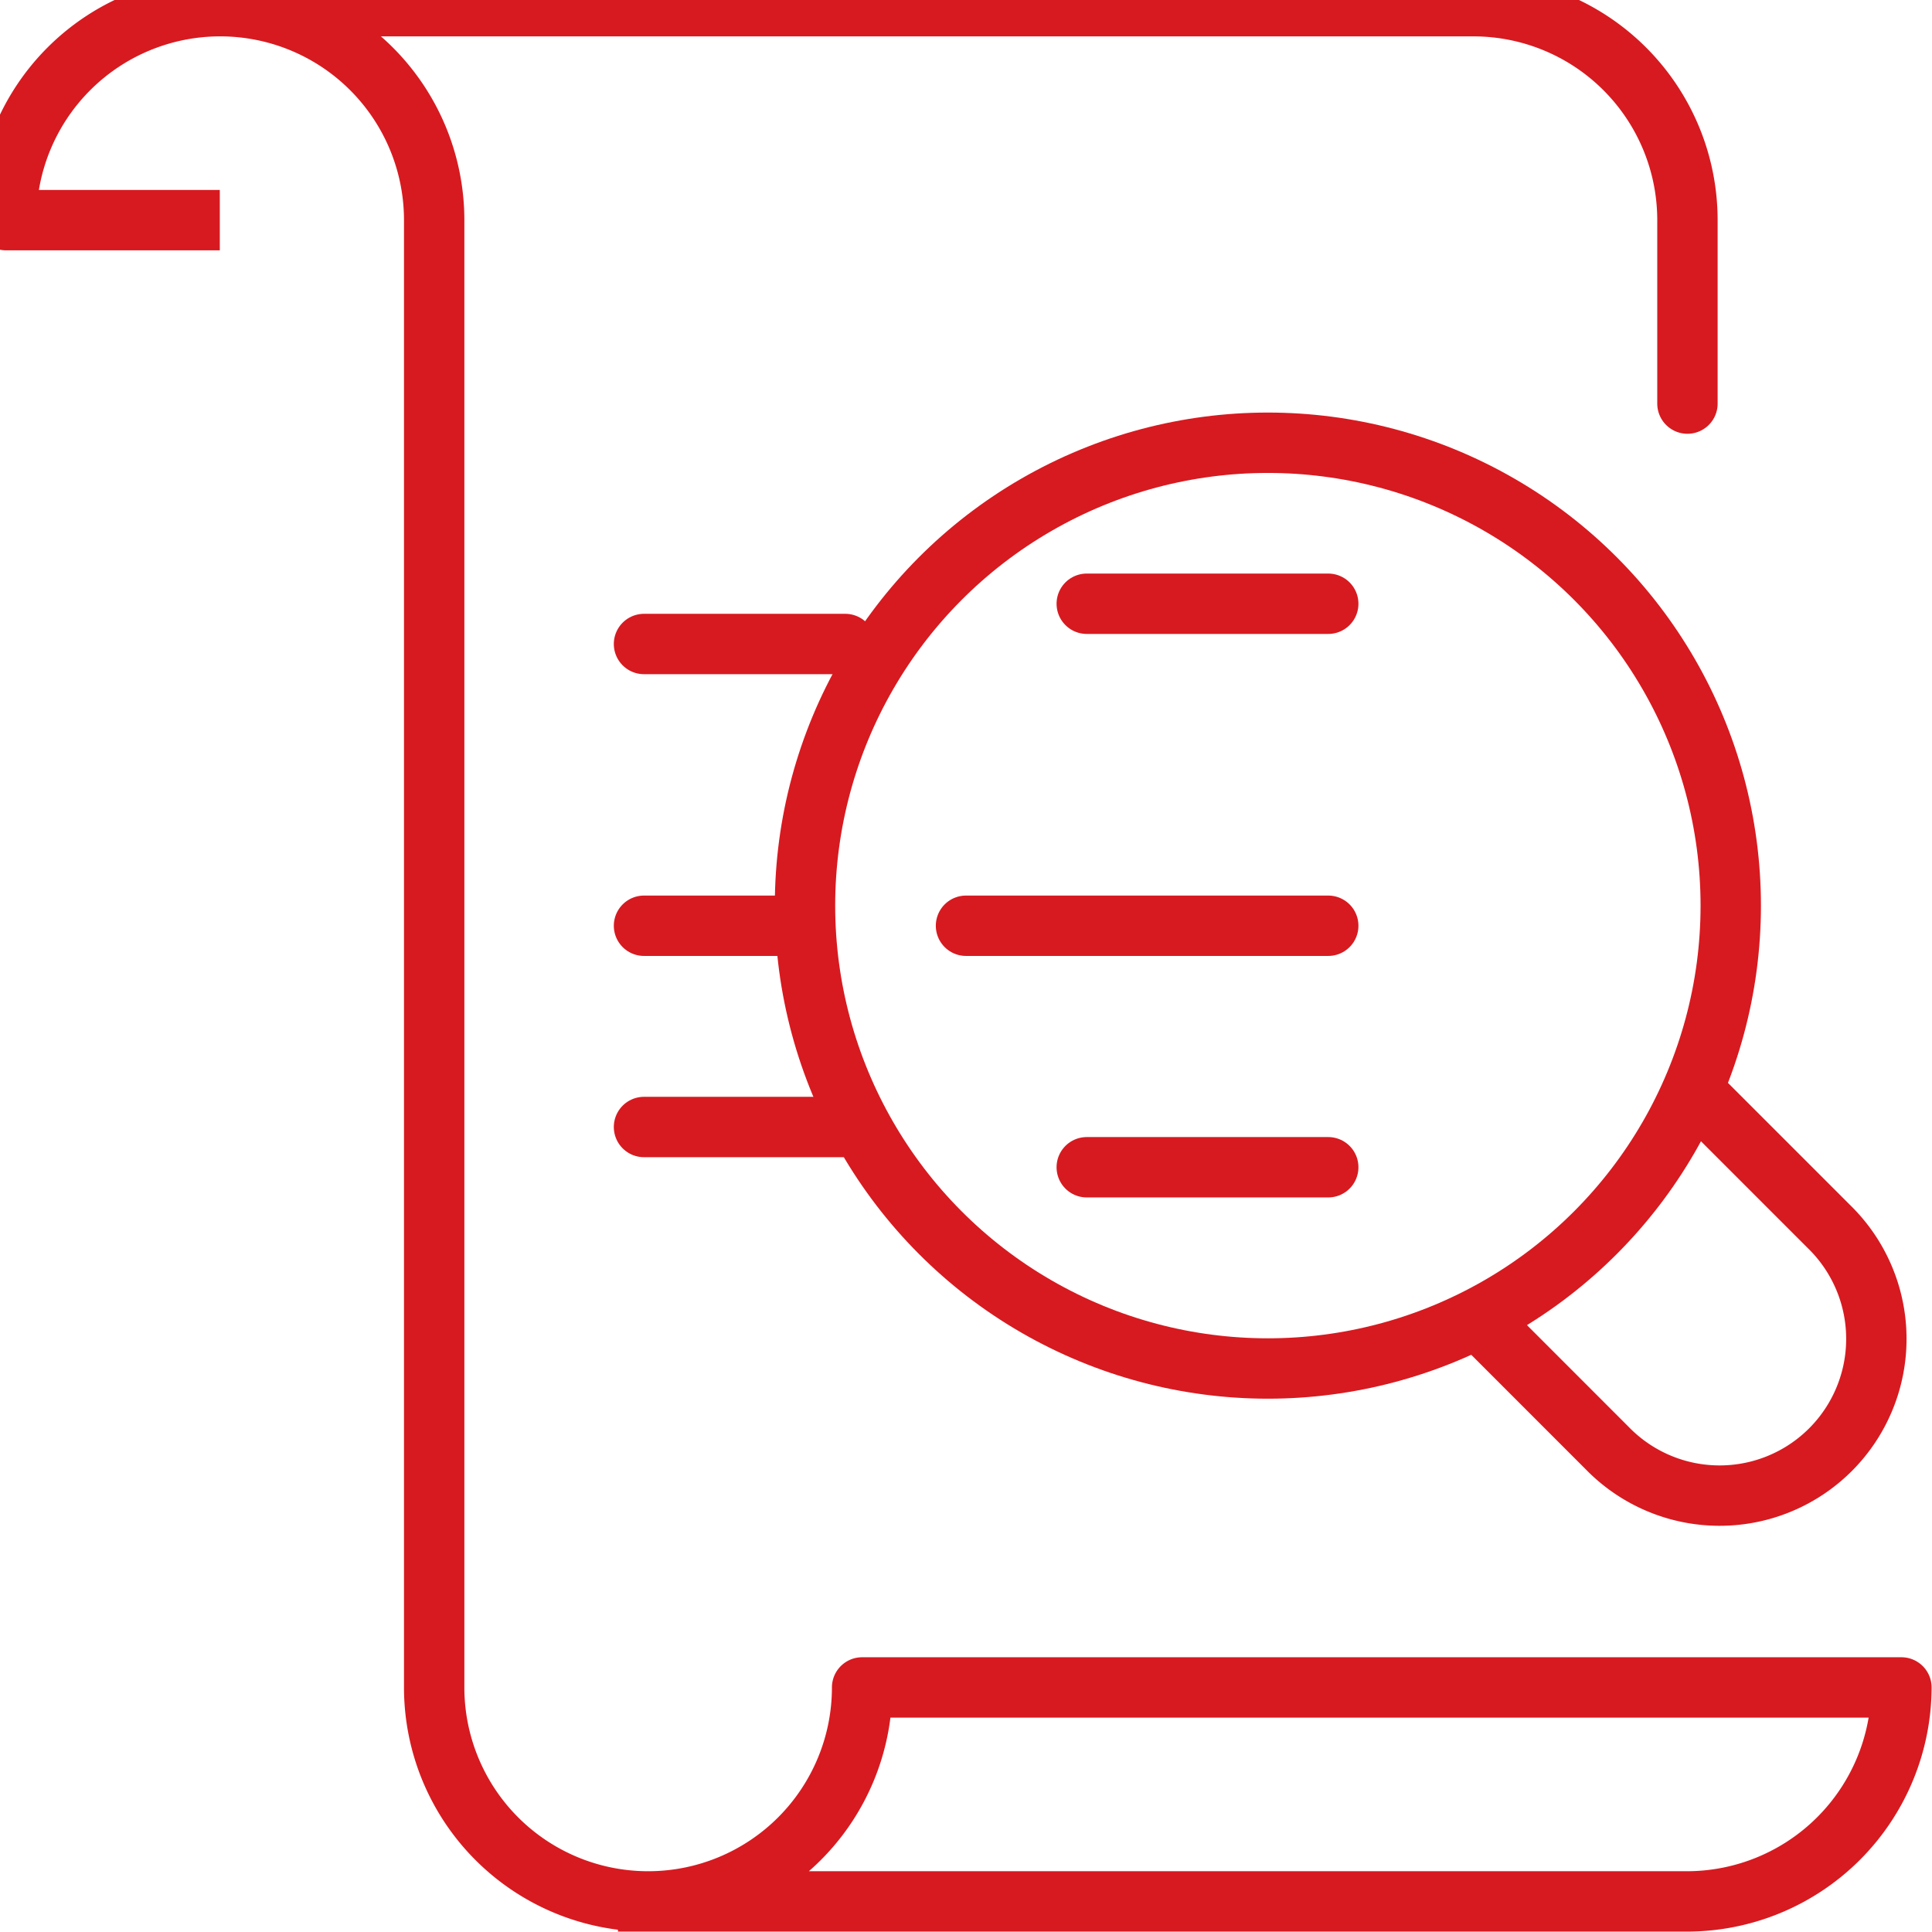
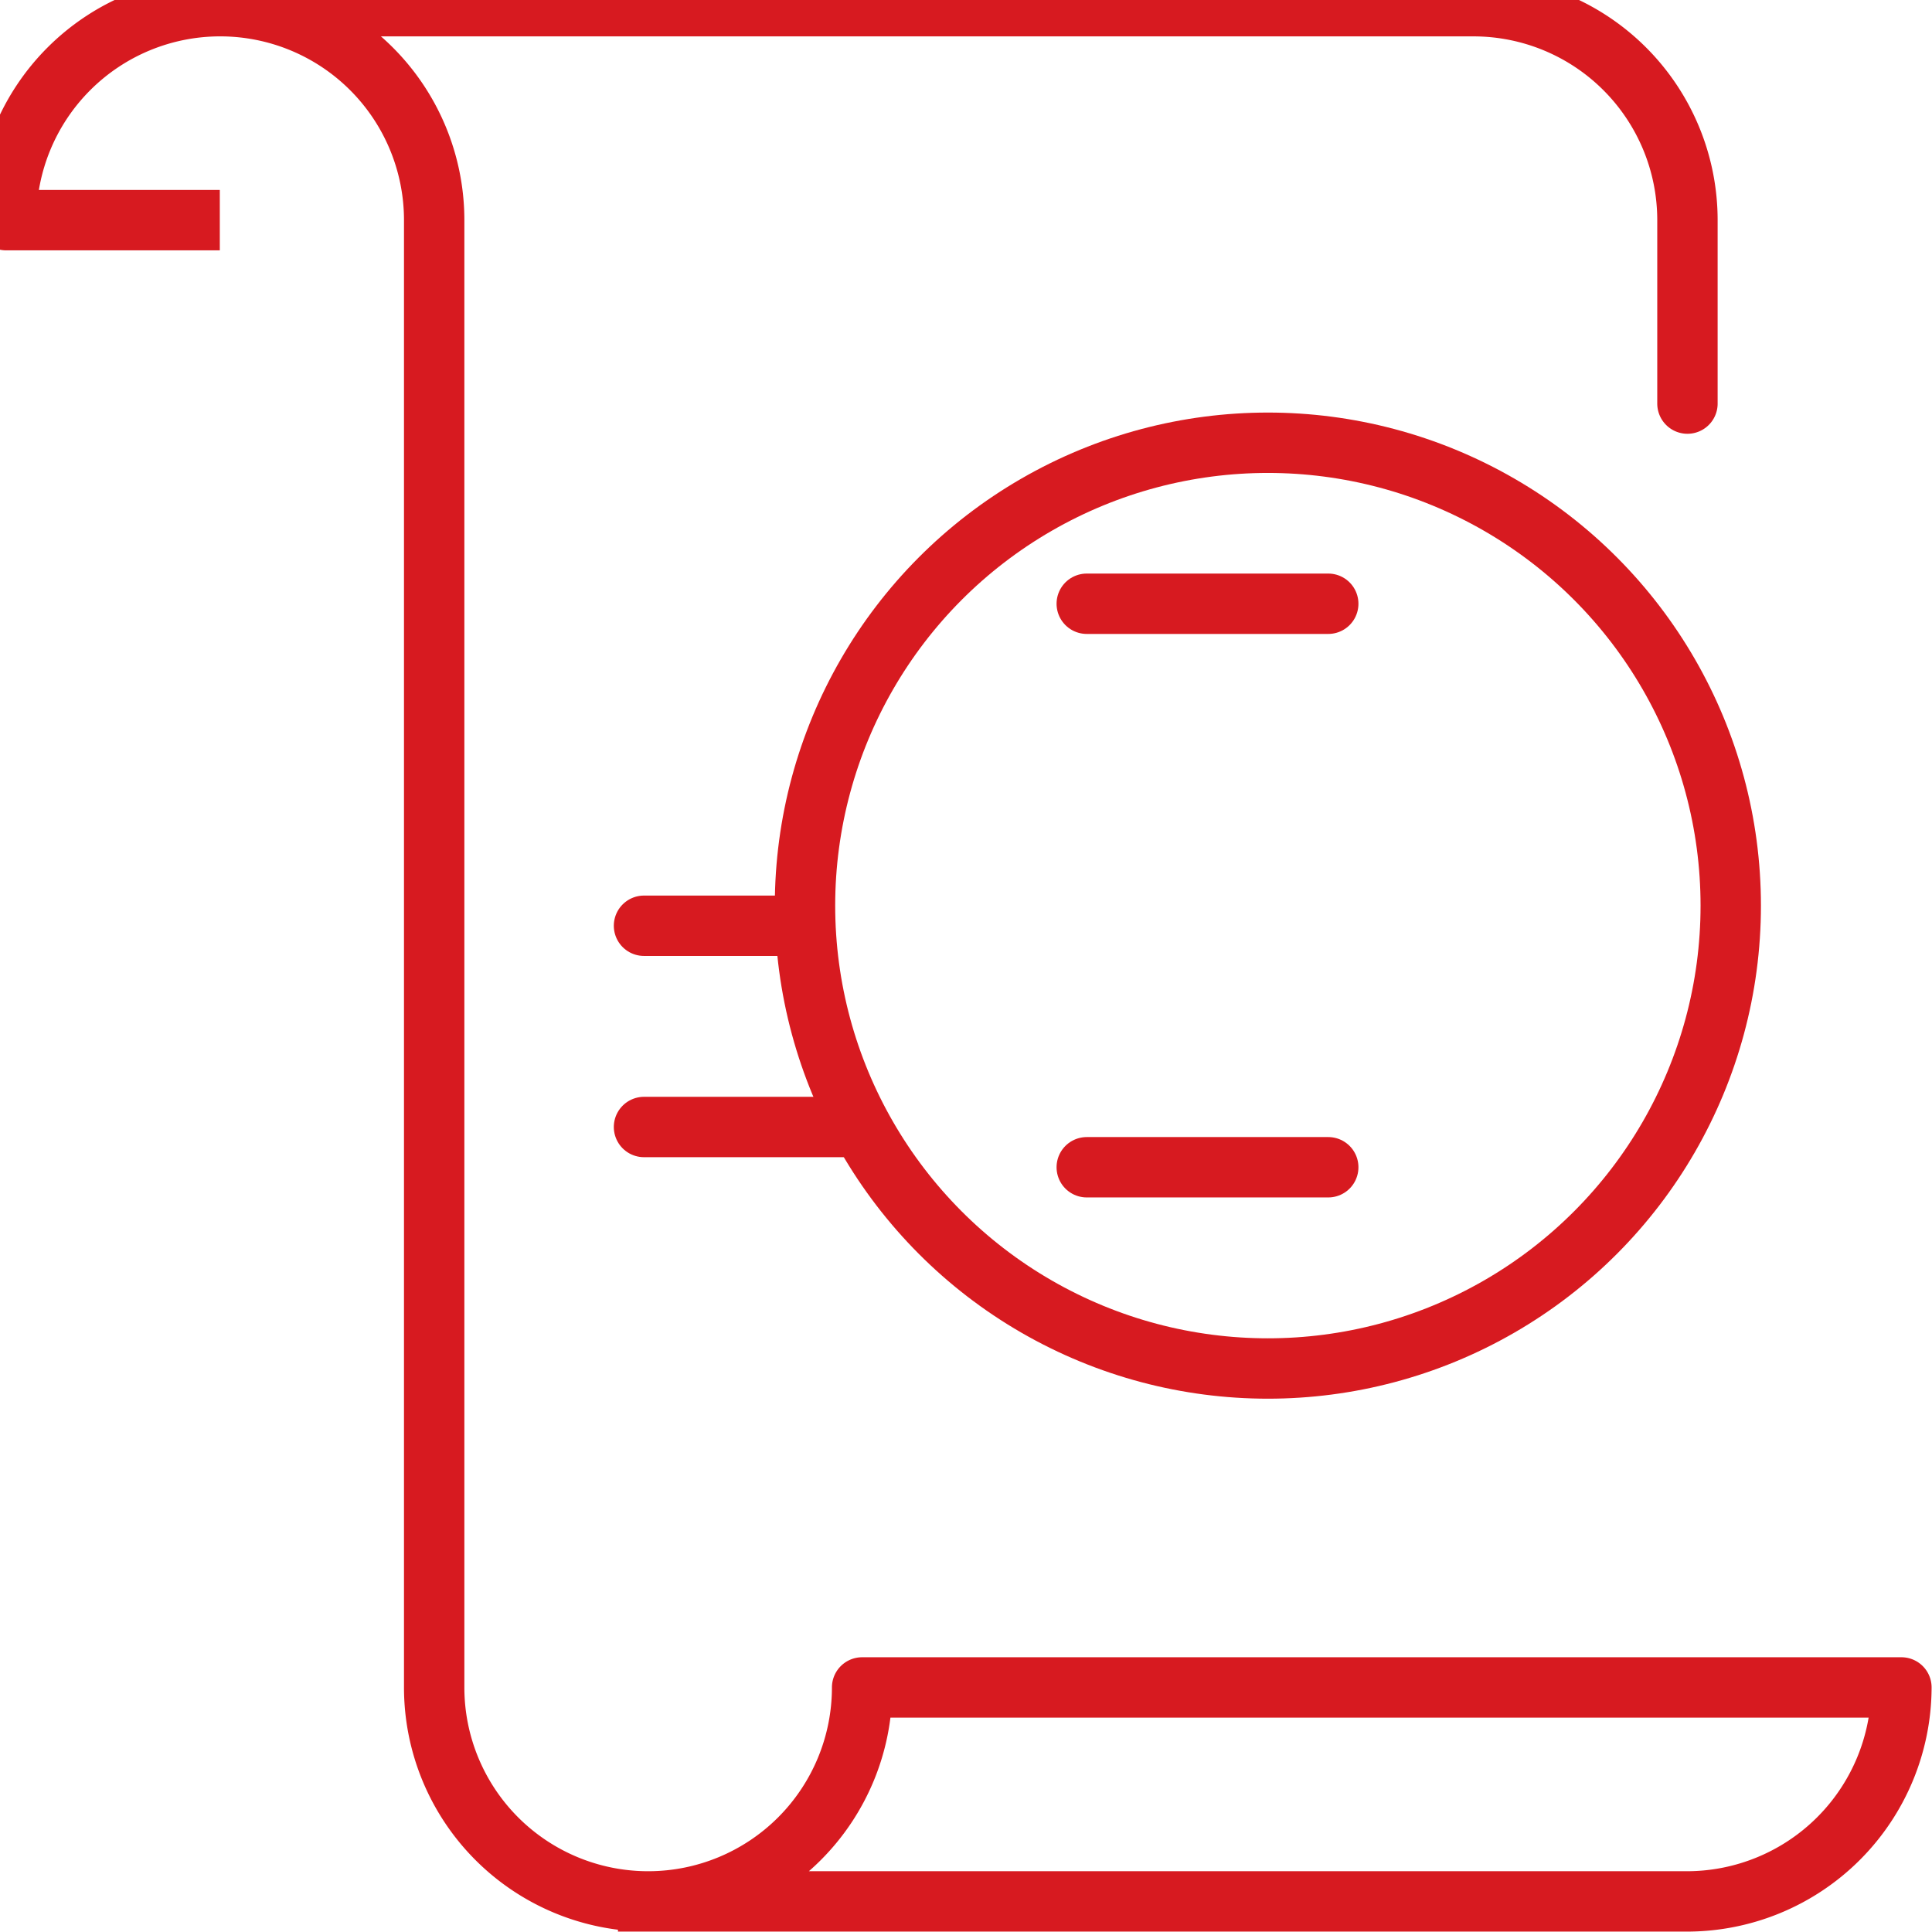
<svg xmlns="http://www.w3.org/2000/svg" data-name="Group 43" width="48" height="48" viewBox="0 0 48 48">
  <defs>
    <clipPath id="64m5ptnpfa">
      <path data-name="Rectangle 17" d="M0 0h48v48H0z" style="fill:none;stroke:#d71a20;stroke-width:1.5px" />
    </clipPath>
  </defs>
  <g data-name="Group 42" style="clip-path:url(#64m5ptnpfa)">
    <path data-name="Path 31" d="M9 1h30.378a5.316 5.316 0 0 1 5.316 5.316v4.557" transform="translate(-2.77 -.846)" style="stroke-linejoin:round;stroke-linecap:round;fill:none;stroke:#d71a20;stroke-width:1.5px" />
    <path data-name="Path 32" d="M16.949 48.086H42.77a5.332 5.332 0 0 0 5.316-5.316H22.265a5.316 5.316 0 1 1-10.632 0V6.316A5.316 5.316 0 0 0 1 6.316h4.557" transform="translate(-.846 -.846)" style="stroke-linecap:square;stroke-linejoin:round;fill:none;stroke:#d71a20;stroke-width:1.5px" />
    <circle data-name="Ellipse 7" cx="11.5" cy="11.5" r="11.5" transform="translate(20 11)" style="stroke-linejoin:round;stroke-linecap:round;fill:none;stroke:#d71a20;stroke-width:1.5px" />
-     <path data-name="Path 33" d="m55.1 37.139 2.876 2.876a3.894 3.894 0 1 1-5.507 5.506l-2.875-2.876" transform="translate(-12.534 -9.539)" style="stroke-linecap:square;stroke-linejoin:round;fill:none;stroke:#d71a20;stroke-width:1.5px" />
    <path data-name="Line 11" d="M0 0h6" transform="translate(27 15)" style="stroke-linejoin:round;stroke-linecap:round;fill:none;stroke:#d71a20;stroke-width:1.5px" />
-     <path data-name="Line 12" d="M0 0h9" transform="translate(24 23)" style="stroke-linejoin:round;stroke-linecap:round;fill:none;stroke:#d71a20;stroke-width:1.5px" />
    <path data-name="Line 13" d="M0 0h6" transform="translate(27 29)" style="stroke-linejoin:round;stroke-linecap:round;fill:none;stroke:#d71a20;stroke-width:1.5px" />
-     <path data-name="Line 14" d="M0 0h5" transform="translate(16 16)" style="stroke-linejoin:round;stroke-linecap:round;fill:none;stroke:#d71a20;stroke-width:1.5px" />
    <path data-name="Line 15" d="M0 0h4" transform="translate(16 23)" style="stroke-linejoin:round;stroke-linecap:round;fill:none;stroke:#d71a20;stroke-width:1.5px" />
    <path data-name="Line 16" d="M0 0h5" transform="translate(16 28)" style="stroke-linejoin:round;stroke-linecap:round;fill:none;stroke:#d71a20;stroke-width:1.5px" />
  </g>
</svg>